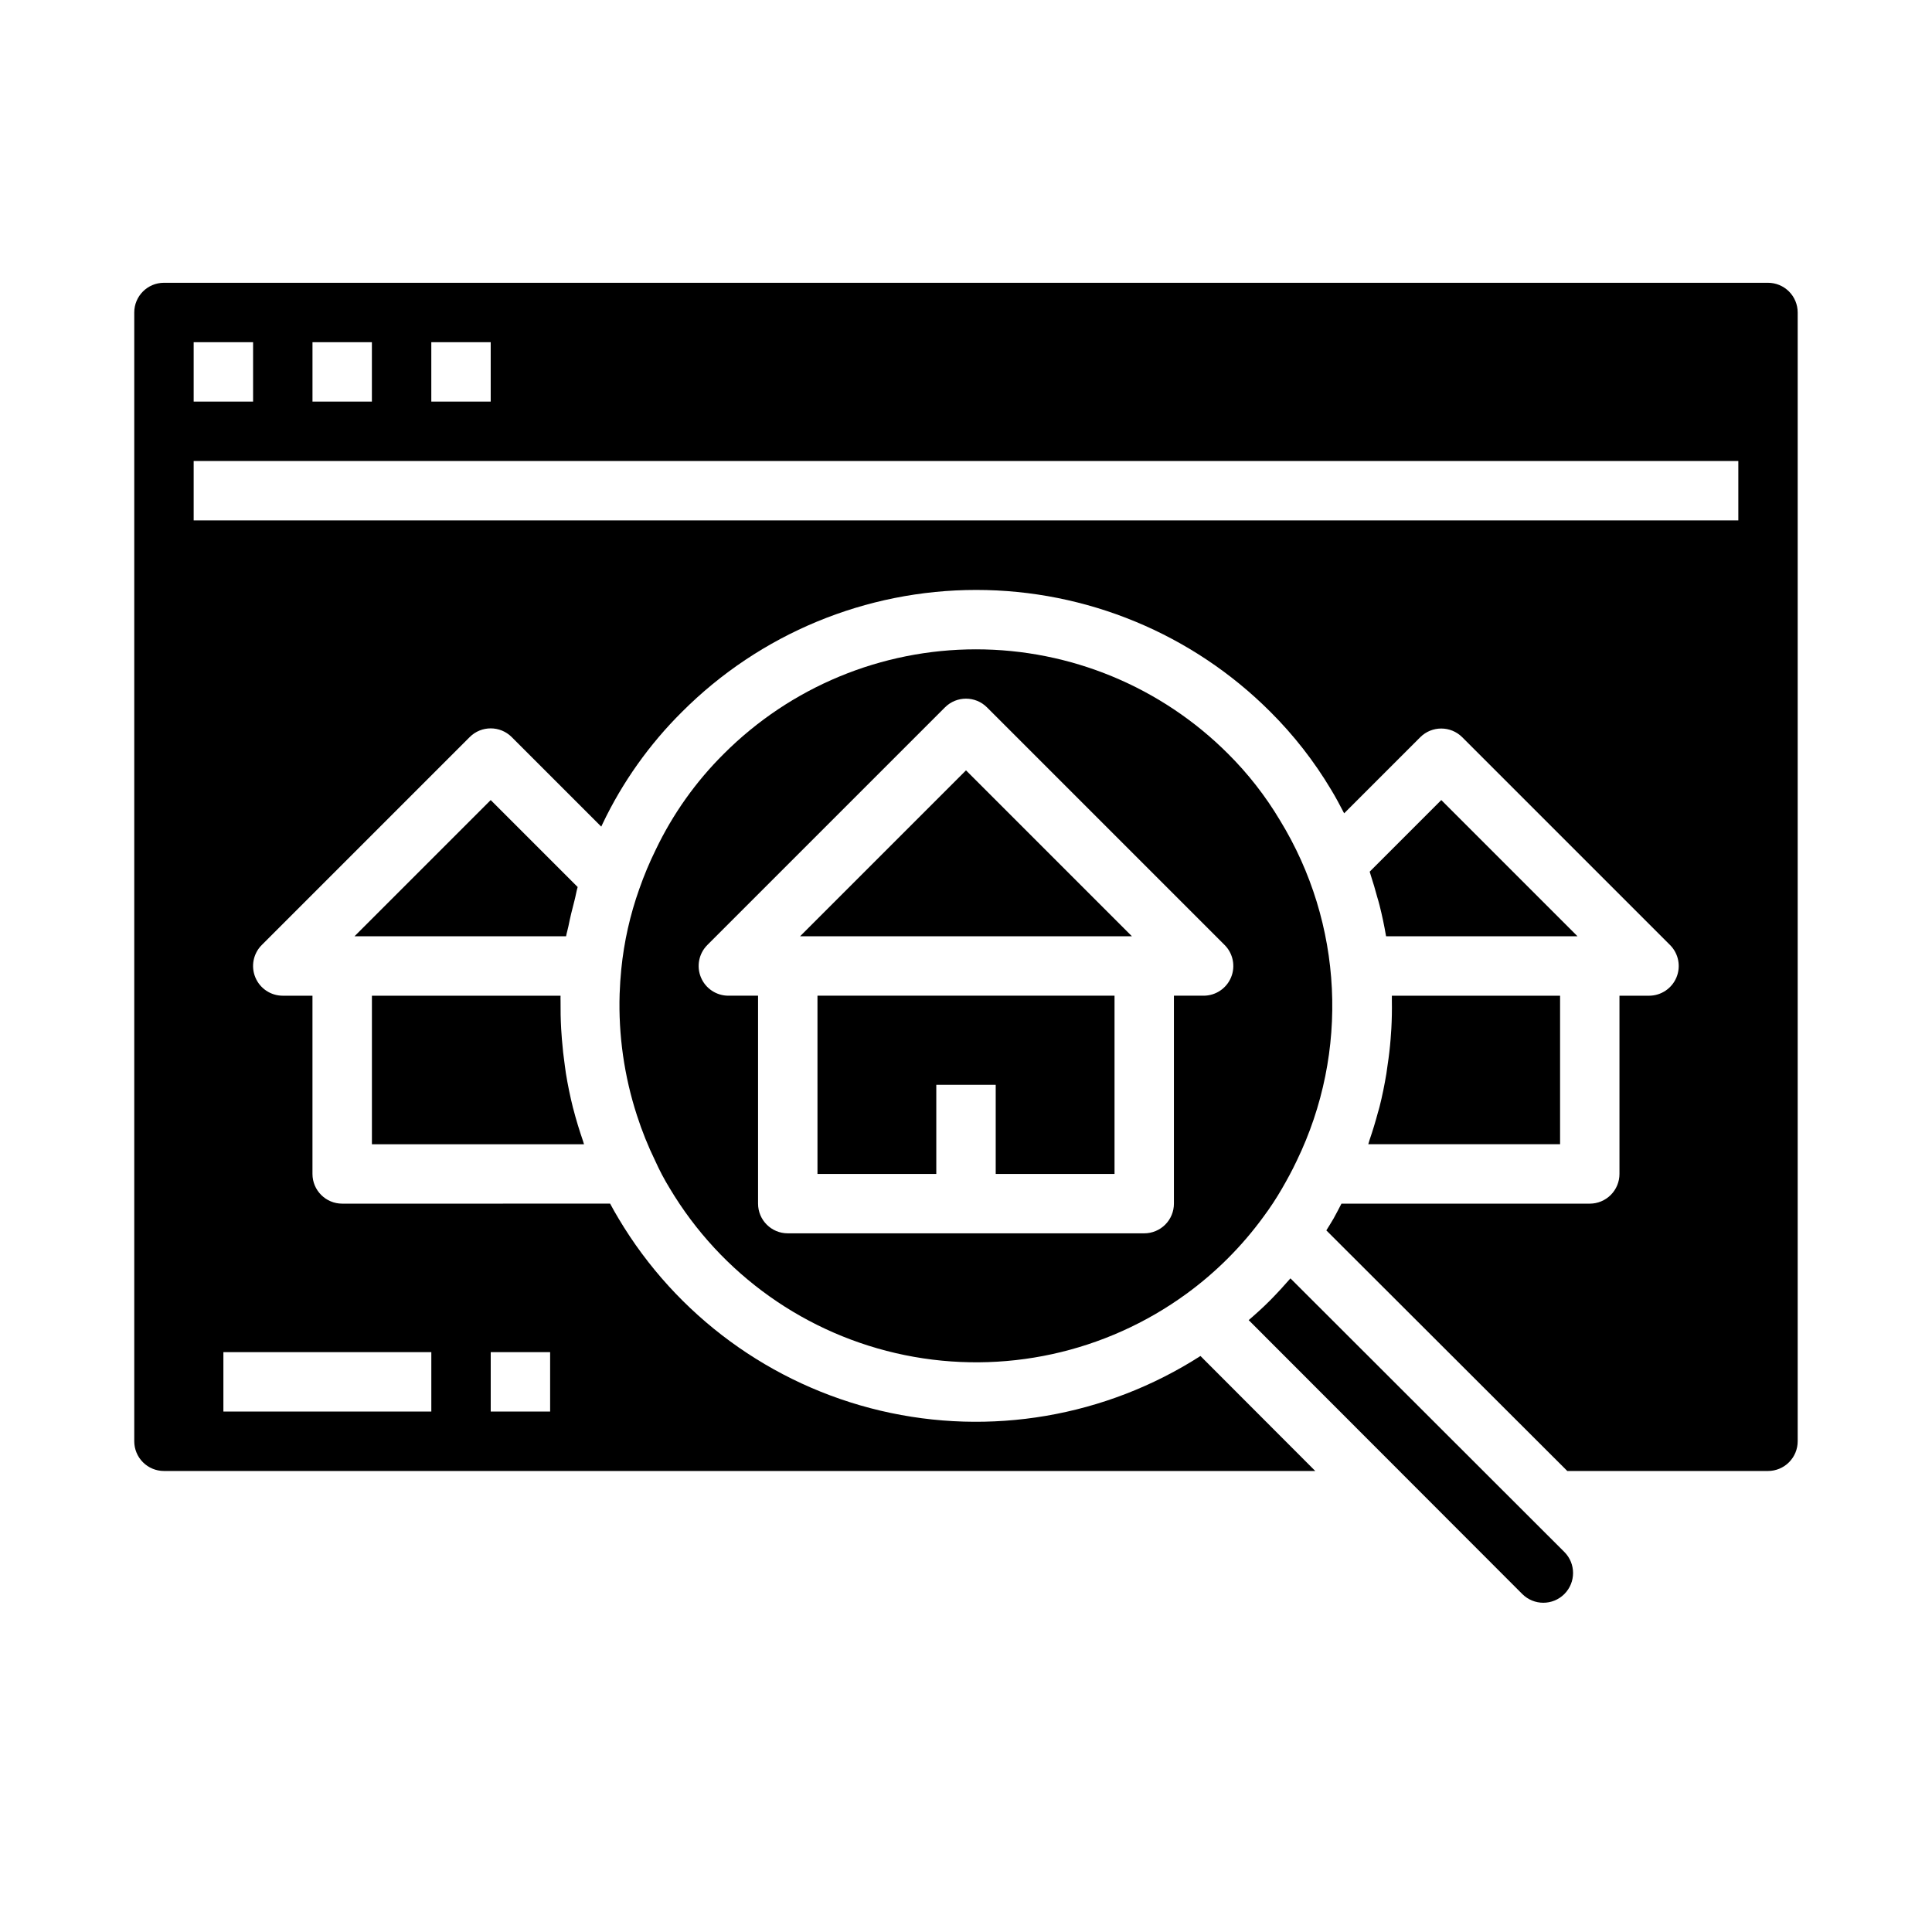
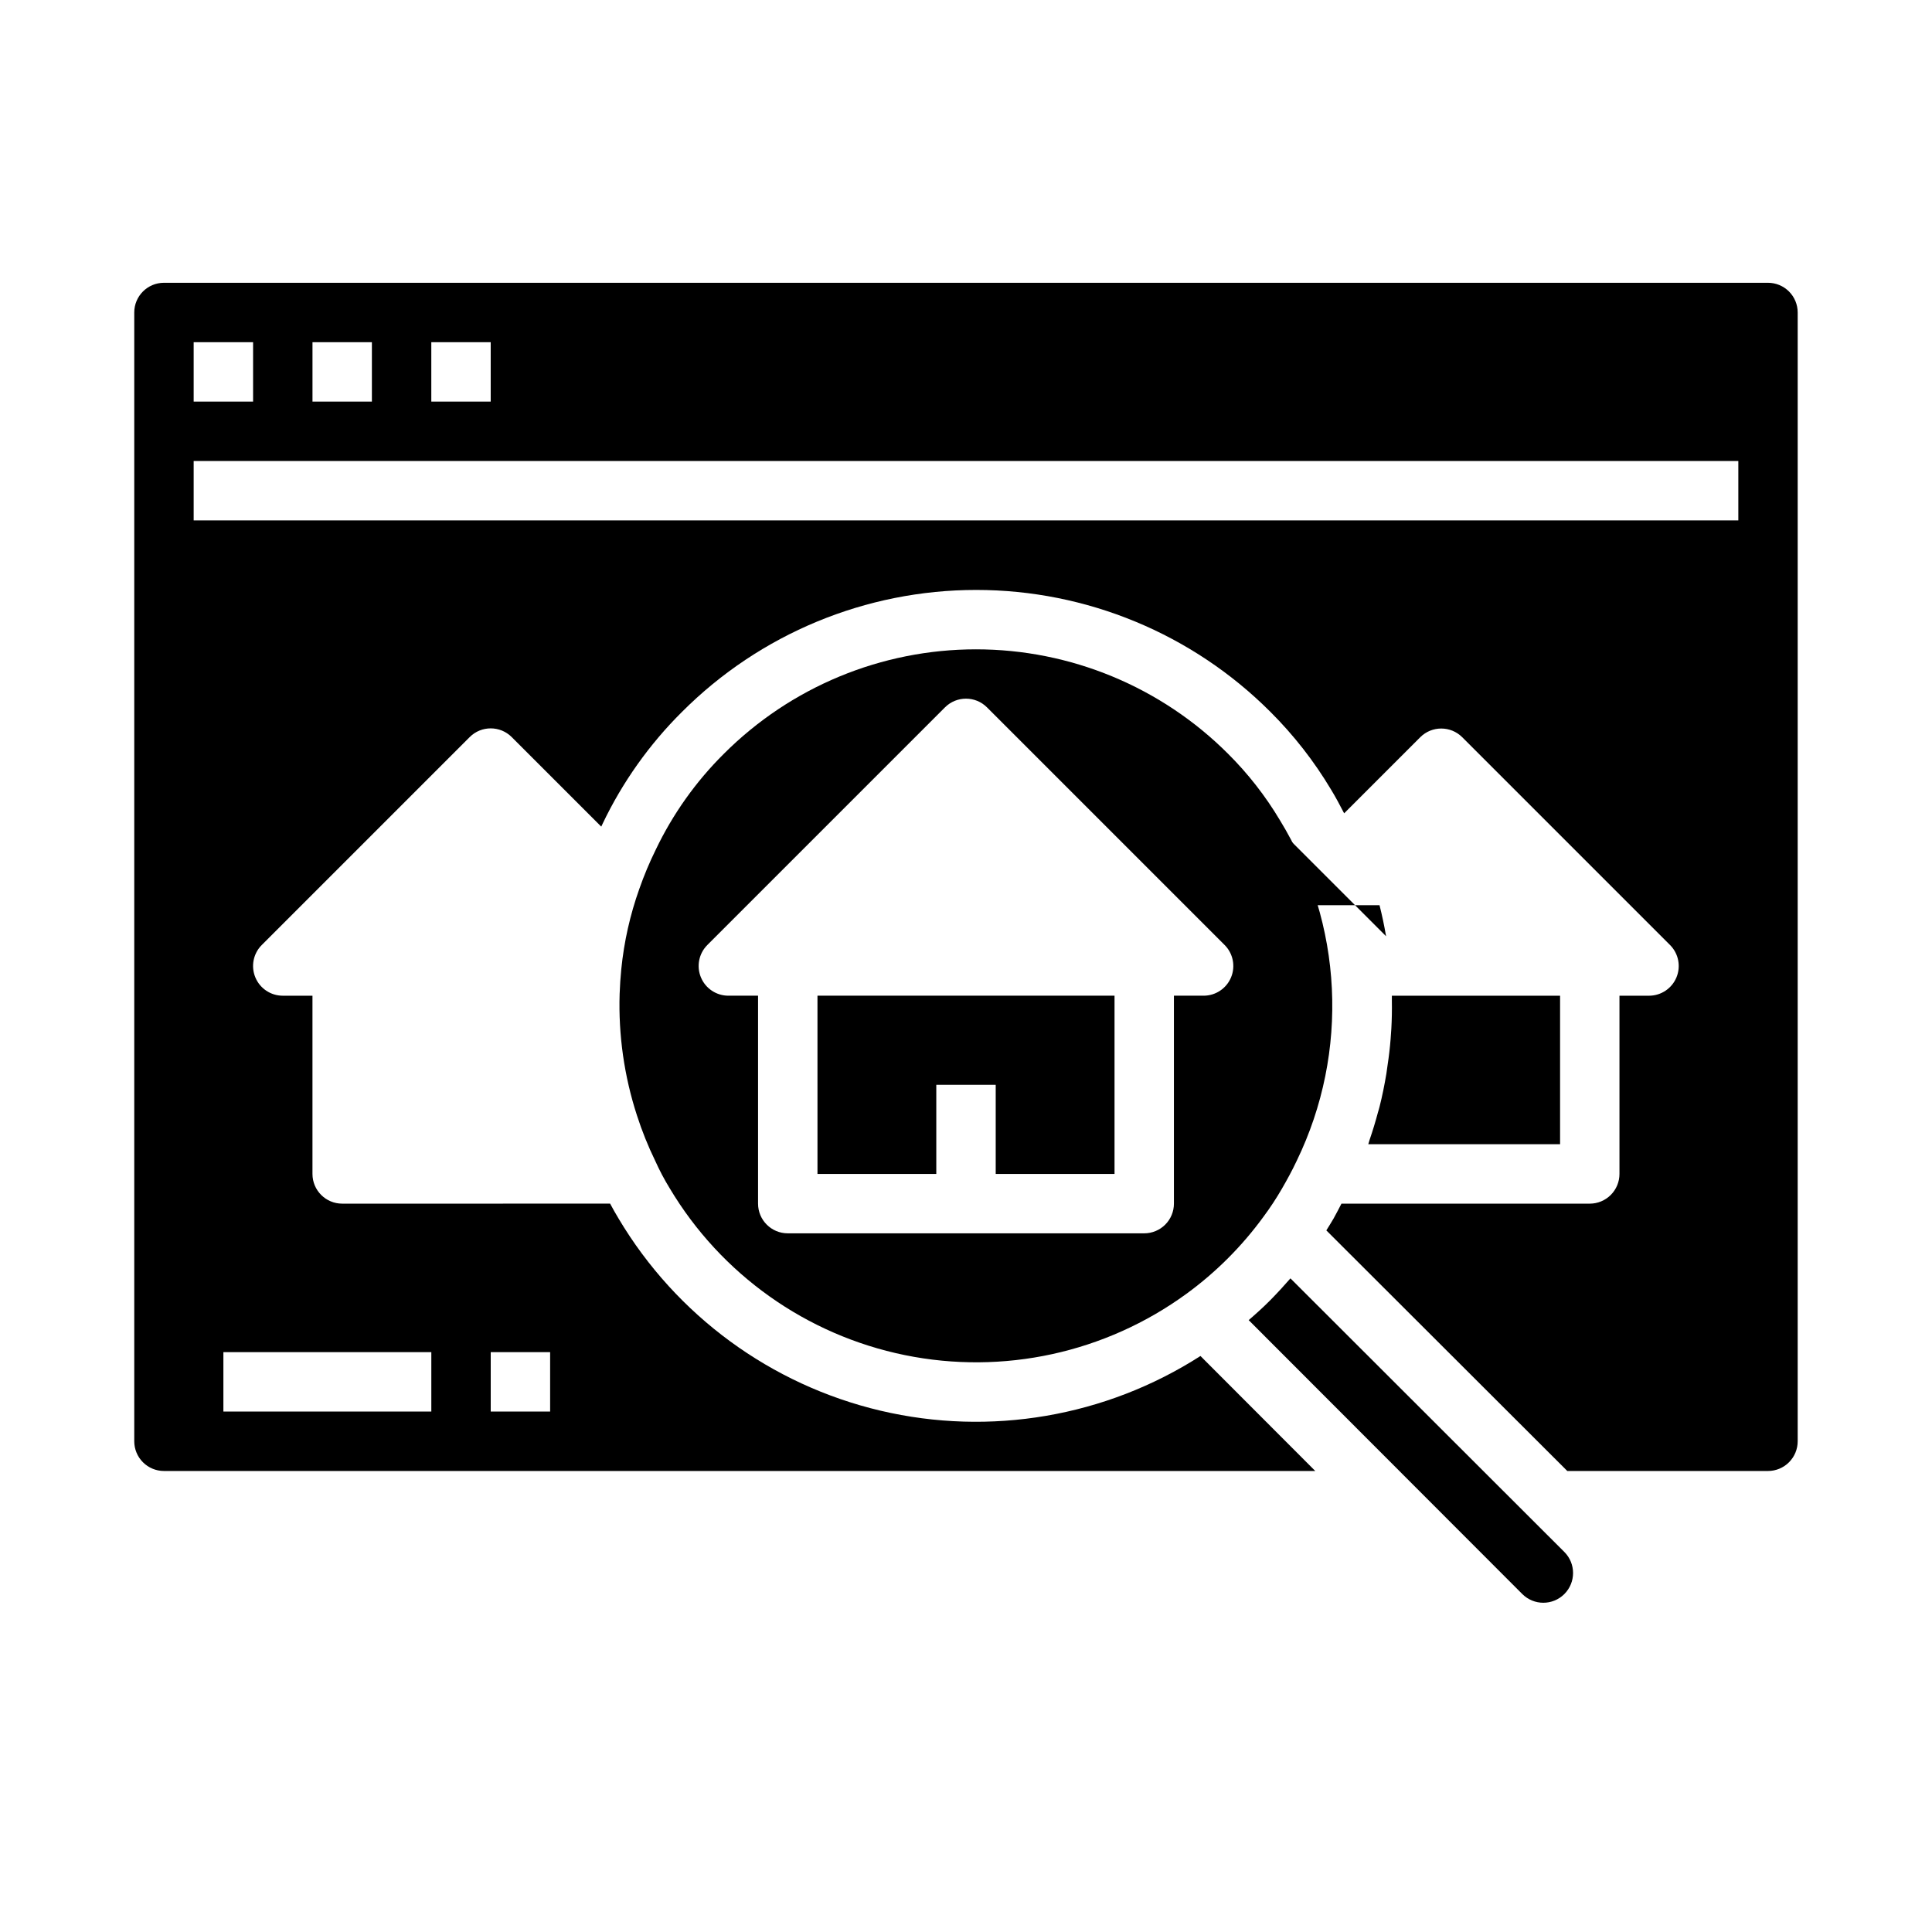
<svg xmlns="http://www.w3.org/2000/svg" fill="#000000" width="800px" height="800px" version="1.1" viewBox="144 144 512 512">
  <g>
    <path d="m360.64 455.1h31.488v-23.613h15.746v23.613h31.488v-47.23h-78.723z" />
    <path d="m312.79 439.57c1.332 4.141 2.957 8.184 4.863 12.094 1.117 2.488 2.391 4.906 3.82 7.234 13.625 22.848 36.246 38.898 62.312 44.219 26.066 5.32 53.168-0.586 74.66-16.266 7.848-5.727 14.754-12.645 20.465-20.508 1.73-2.332 3.324-4.762 4.781-7.273 1.41-2.441 2.723-4.84 3.891-7.32l0.055-0.102h-0.004c14.012-28.891 12.332-62.93-4.453-90.301-3.824-6.41-8.434-12.316-13.723-17.578-17.719-17.73-41.754-27.691-66.816-27.691-25.066 0-49.102 9.961-66.82 27.691-7.43 7.375-13.535 15.977-18.051 25.426-1.656 3.363-3.106 6.828-4.344 10.367-2.449 6.867-4.051 14.004-4.777 21.254-0.219 2.203-0.367 4.402-0.441 6.598-0.34 10.902 1.211 21.781 4.582 32.156zm18.664-45.137 62.977-62.977c3.074-3.074 8.055-3.074 11.129 0l62.977 62.977c2.25 2.25 2.926 5.637 1.707 8.578-1.219 2.941-4.09 4.859-7.269 4.859h-7.875v55.105c0 2.086-0.828 4.09-2.305 5.566-1.477 1.473-3.477 2.305-5.566 2.305h-94.465c-4.348 0-7.871-3.523-7.871-7.871v-55.105h-7.871c-3.184 0-6.055-1.918-7.273-4.859-1.219-2.941-0.543-6.328 1.707-8.578z" />
-     <path d="m400 348.15-43.977 43.973h87.949z" />
    <path d="m485.98 482.78c-1.652 1.906-3.394 3.801-5.258 5.699-1.867 1.898-3.883 3.699-5.809 5.367l72.508 72.59c3.078 3.078 8.07 3.078 11.148 0s3.078-8.07 0-11.148z" />
-     <path d="m298.5 446.36c-0.953-2.769-1.82-5.582-2.551-8.43l-0.094-0.324c-0.754-3.012-1.383-6.059-1.883-9.141-0.102-0.668-0.18-1.34-0.277-2-0.34-2.363-0.605-4.723-0.789-7.086-0.07-0.891-0.141-1.785-0.188-2.684-0.141-2.481-0.188-4.961-0.164-7.453 0-0.457-0.039-0.906 0-1.363l-49.992 0.004v39.359h56.207c-0.105-0.301-0.168-0.598-0.27-0.883z" />
    <path d="m506.61 447.23h50.828v-39.359h-44.578v1.418c0.043 2.449-0.004 4.894-0.141 7.336-0.047 0.93-0.117 1.859-0.195 2.785-0.18 2.266-0.441 4.527-0.789 6.777-0.109 0.789-0.203 1.574-0.332 2.363-0.496 2.969-1.086 5.91-1.828 8.832-0.109 0.465-0.27 0.914-0.395 1.379-0.652 2.457-1.391 4.887-2.219 7.297-0.133 0.387-0.211 0.793-0.352 1.172z" />
    <path d="m612.54 218.94h-425.09c-4.348 0-7.871 3.523-7.871 7.871v299.14c0 2.09 0.828 4.09 2.305 5.566 1.477 1.477 3.481 2.309 5.566 2.309h305.11l-30.426-30.473c-25.133 16.113-55.73 21.344-84.789 14.492-29.059-6.856-54.094-25.207-69.379-50.855-0.844-1.387-1.574-2.707-2.281-4.016l-71.004 0.004c-4.348 0-7.875-3.527-7.875-7.875v-47.23h-7.871c-3.184 0-6.051-1.918-7.269-4.859-1.219-2.941-0.547-6.328 1.703-8.578l55.105-55.105c3.074-3.074 8.059-3.074 11.133 0l23.734 23.734c0.117-0.234 0.227-0.512 0.348-0.746h-0.004c5.262-11.031 12.391-21.07 21.066-29.68 20.668-20.684 48.711-32.301 77.953-32.301 29.238 0 57.281 11.617 77.953 32.301 6.195 6.172 11.598 13.094 16.082 20.602 1.258 2.062 2.363 4.164 3.473 6.297l20.168-20.168c3.074-3.07 8.055-3.07 11.129 0l55.105 55.105c2.223 2.254 2.879 5.621 1.664 8.547-1.215 2.922-4.062 4.836-7.231 4.852h-7.871v47.23c0 2.09-0.828 4.09-2.305 5.566-1.477 1.477-3.481 2.309-5.566 2.309h-65.805c-0.699 1.309-1.34 2.637-2.086 3.938-0.582 1.008-1.25 2.07-1.922 3.148l63.859 63.762h53.184c2.09 0 4.09-0.832 5.566-2.309s2.305-3.477 2.305-5.566v-299.14c0-2.086-0.828-4.09-2.305-5.566-1.477-1.477-3.477-2.305-5.566-2.305zm-354.24 15.746h15.742v15.742h-15.742zm-31.488 0h15.742v15.742h-15.742zm-31.488 0h15.746v15.742h-15.746zm78.723 267.65h15.742v15.742h-15.742zm-15.742 0v15.742h-55.105v-15.742zm346.37-220.42h-409.35v-15.742h409.35z" />
-     <path d="m509.59 383.89c0.672 2.664 1.242 5.359 1.707 8.078l0.039 0.156h50.719l-36.102-36.102-18.973 18.98c0.109 0.324 0.18 0.652 0.293 0.977 0.629 1.891 1.18 3.801 1.699 5.731 0.207 0.727 0.449 1.449 0.617 2.18z" />
-     <path d="m294.63 389.5c0.457-2.312 1.016-4.598 1.621-6.879 0.316-1.172 0.48-2.363 0.836-3.551l-23.043-23.043-36.102 36.102h56.074c0.148-0.887 0.438-1.738 0.613-2.629z" />
+     <path d="m509.59 383.89c0.672 2.664 1.242 5.359 1.707 8.078l0.039 0.156l-36.102-36.102-18.973 18.98c0.109 0.324 0.18 0.652 0.293 0.977 0.629 1.891 1.18 3.801 1.699 5.731 0.207 0.727 0.449 1.449 0.617 2.18z" />
  </g>
</svg>